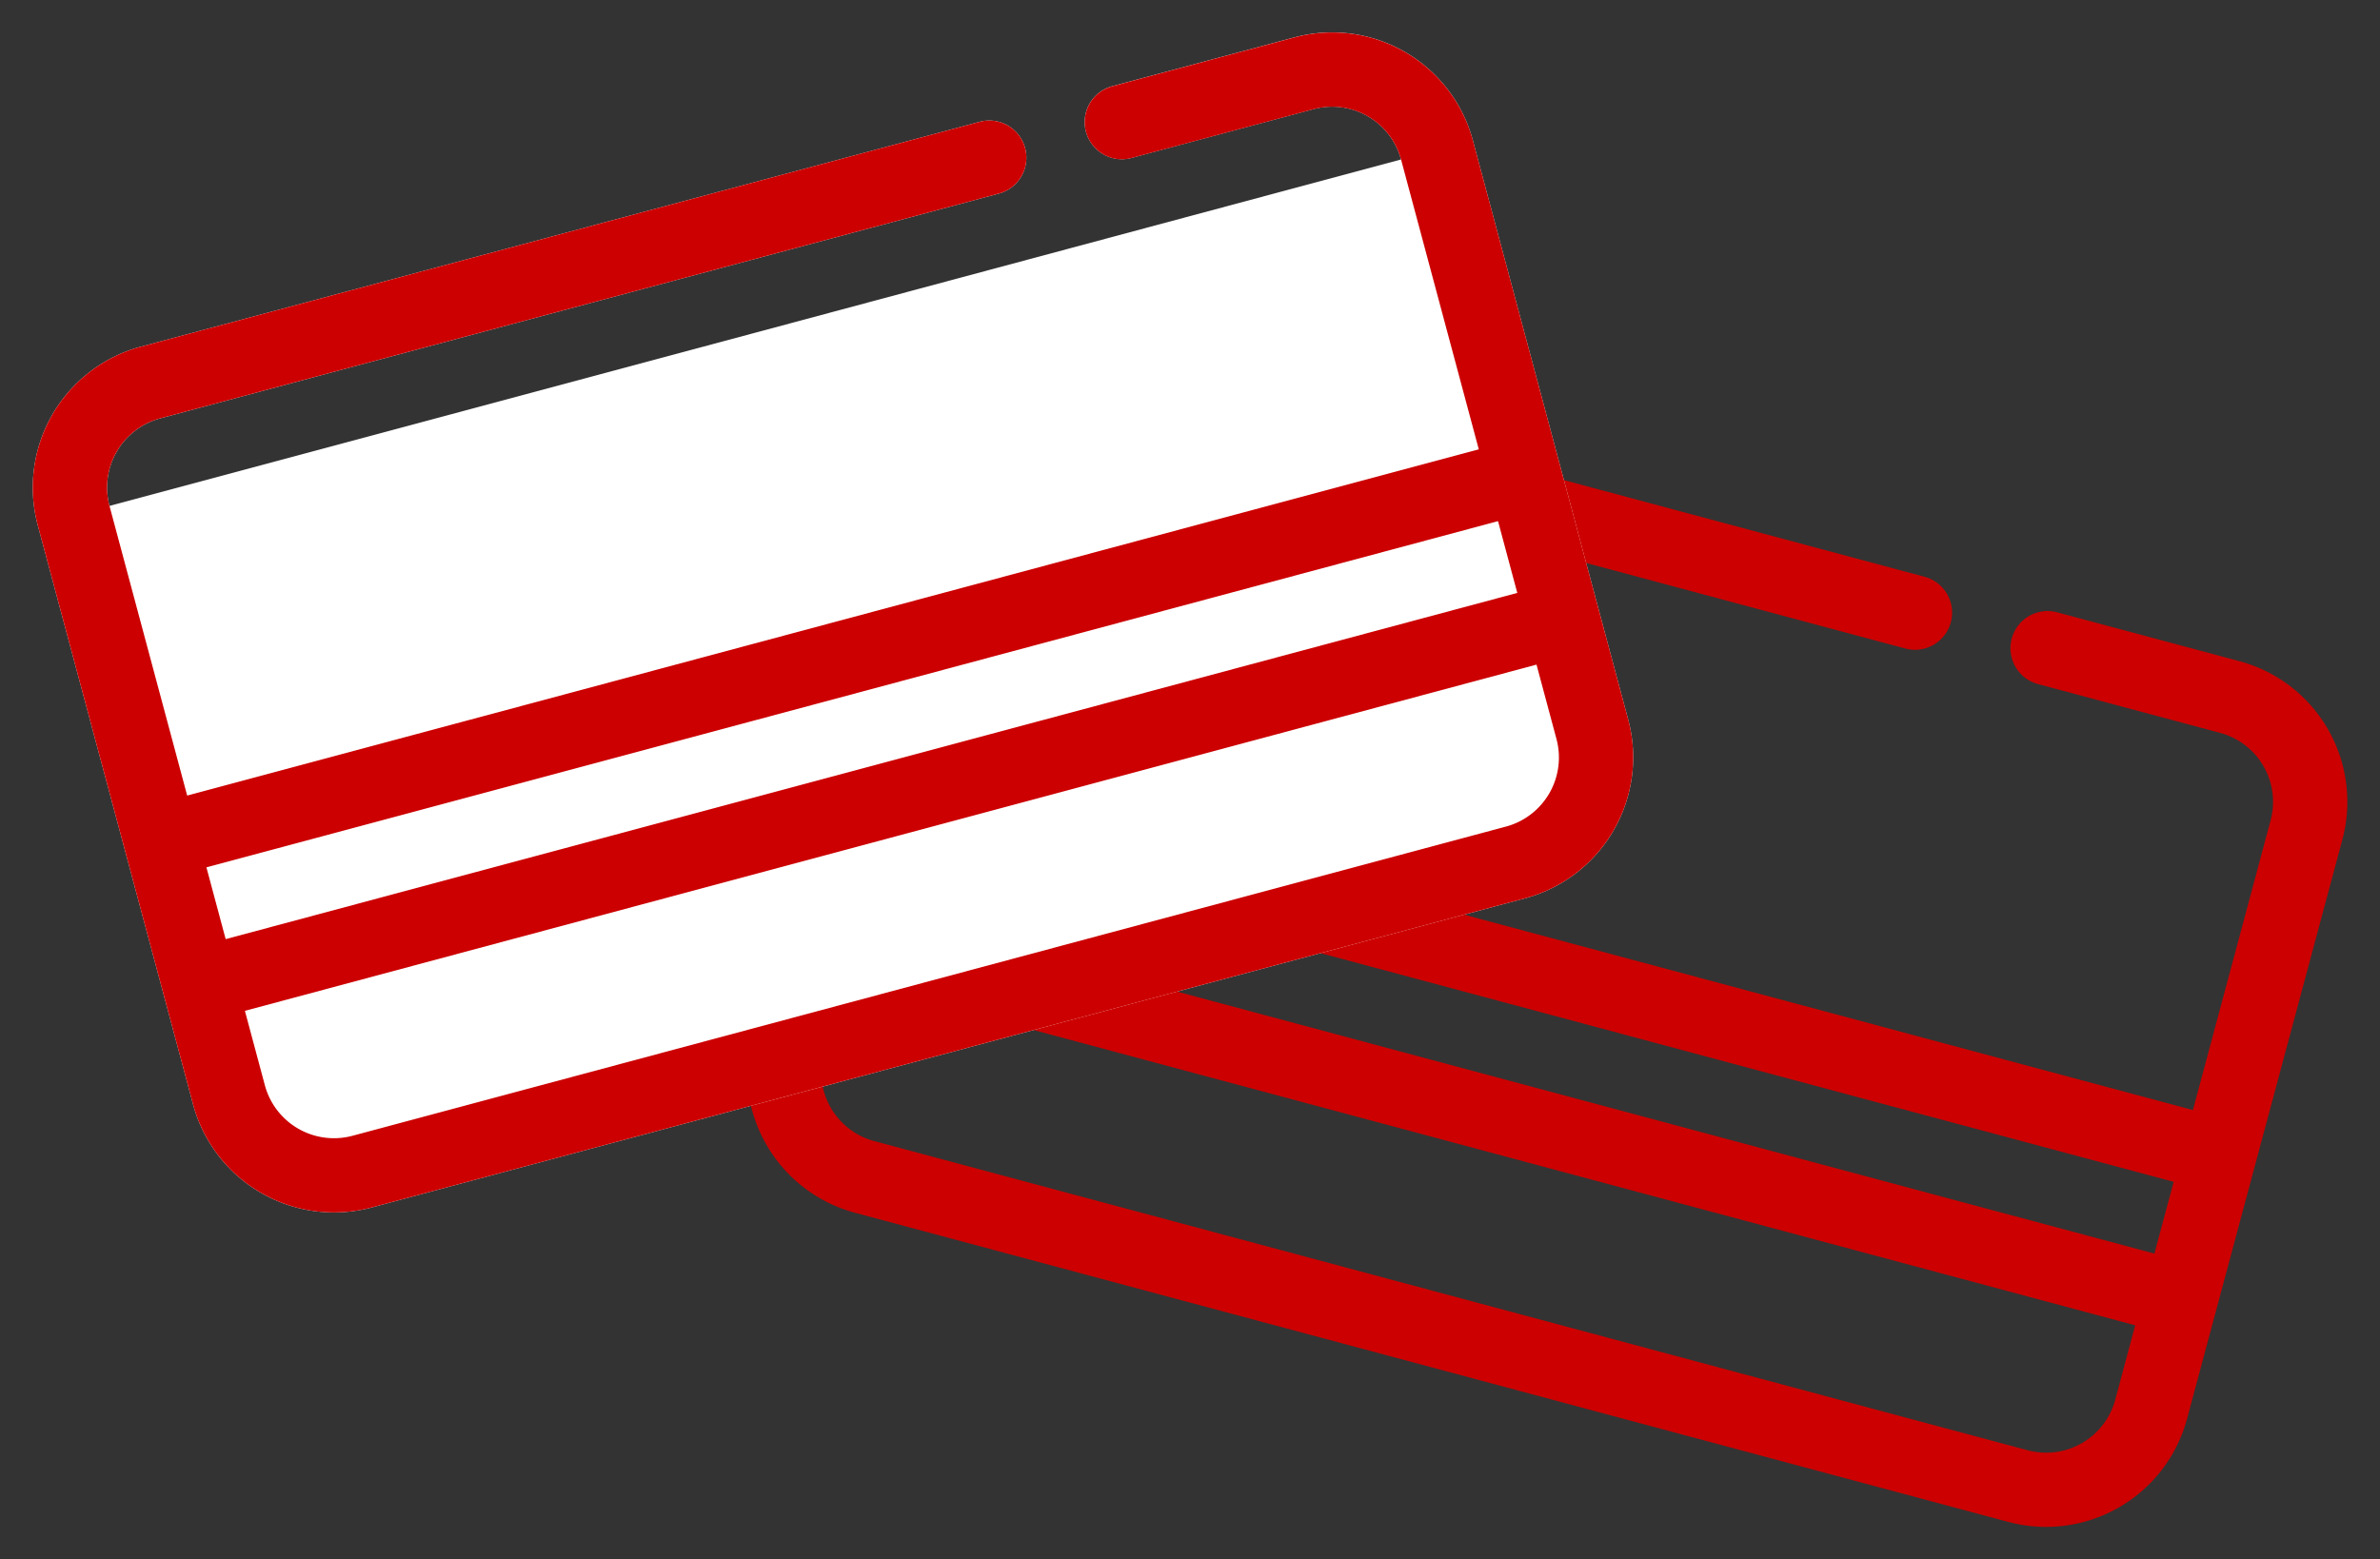
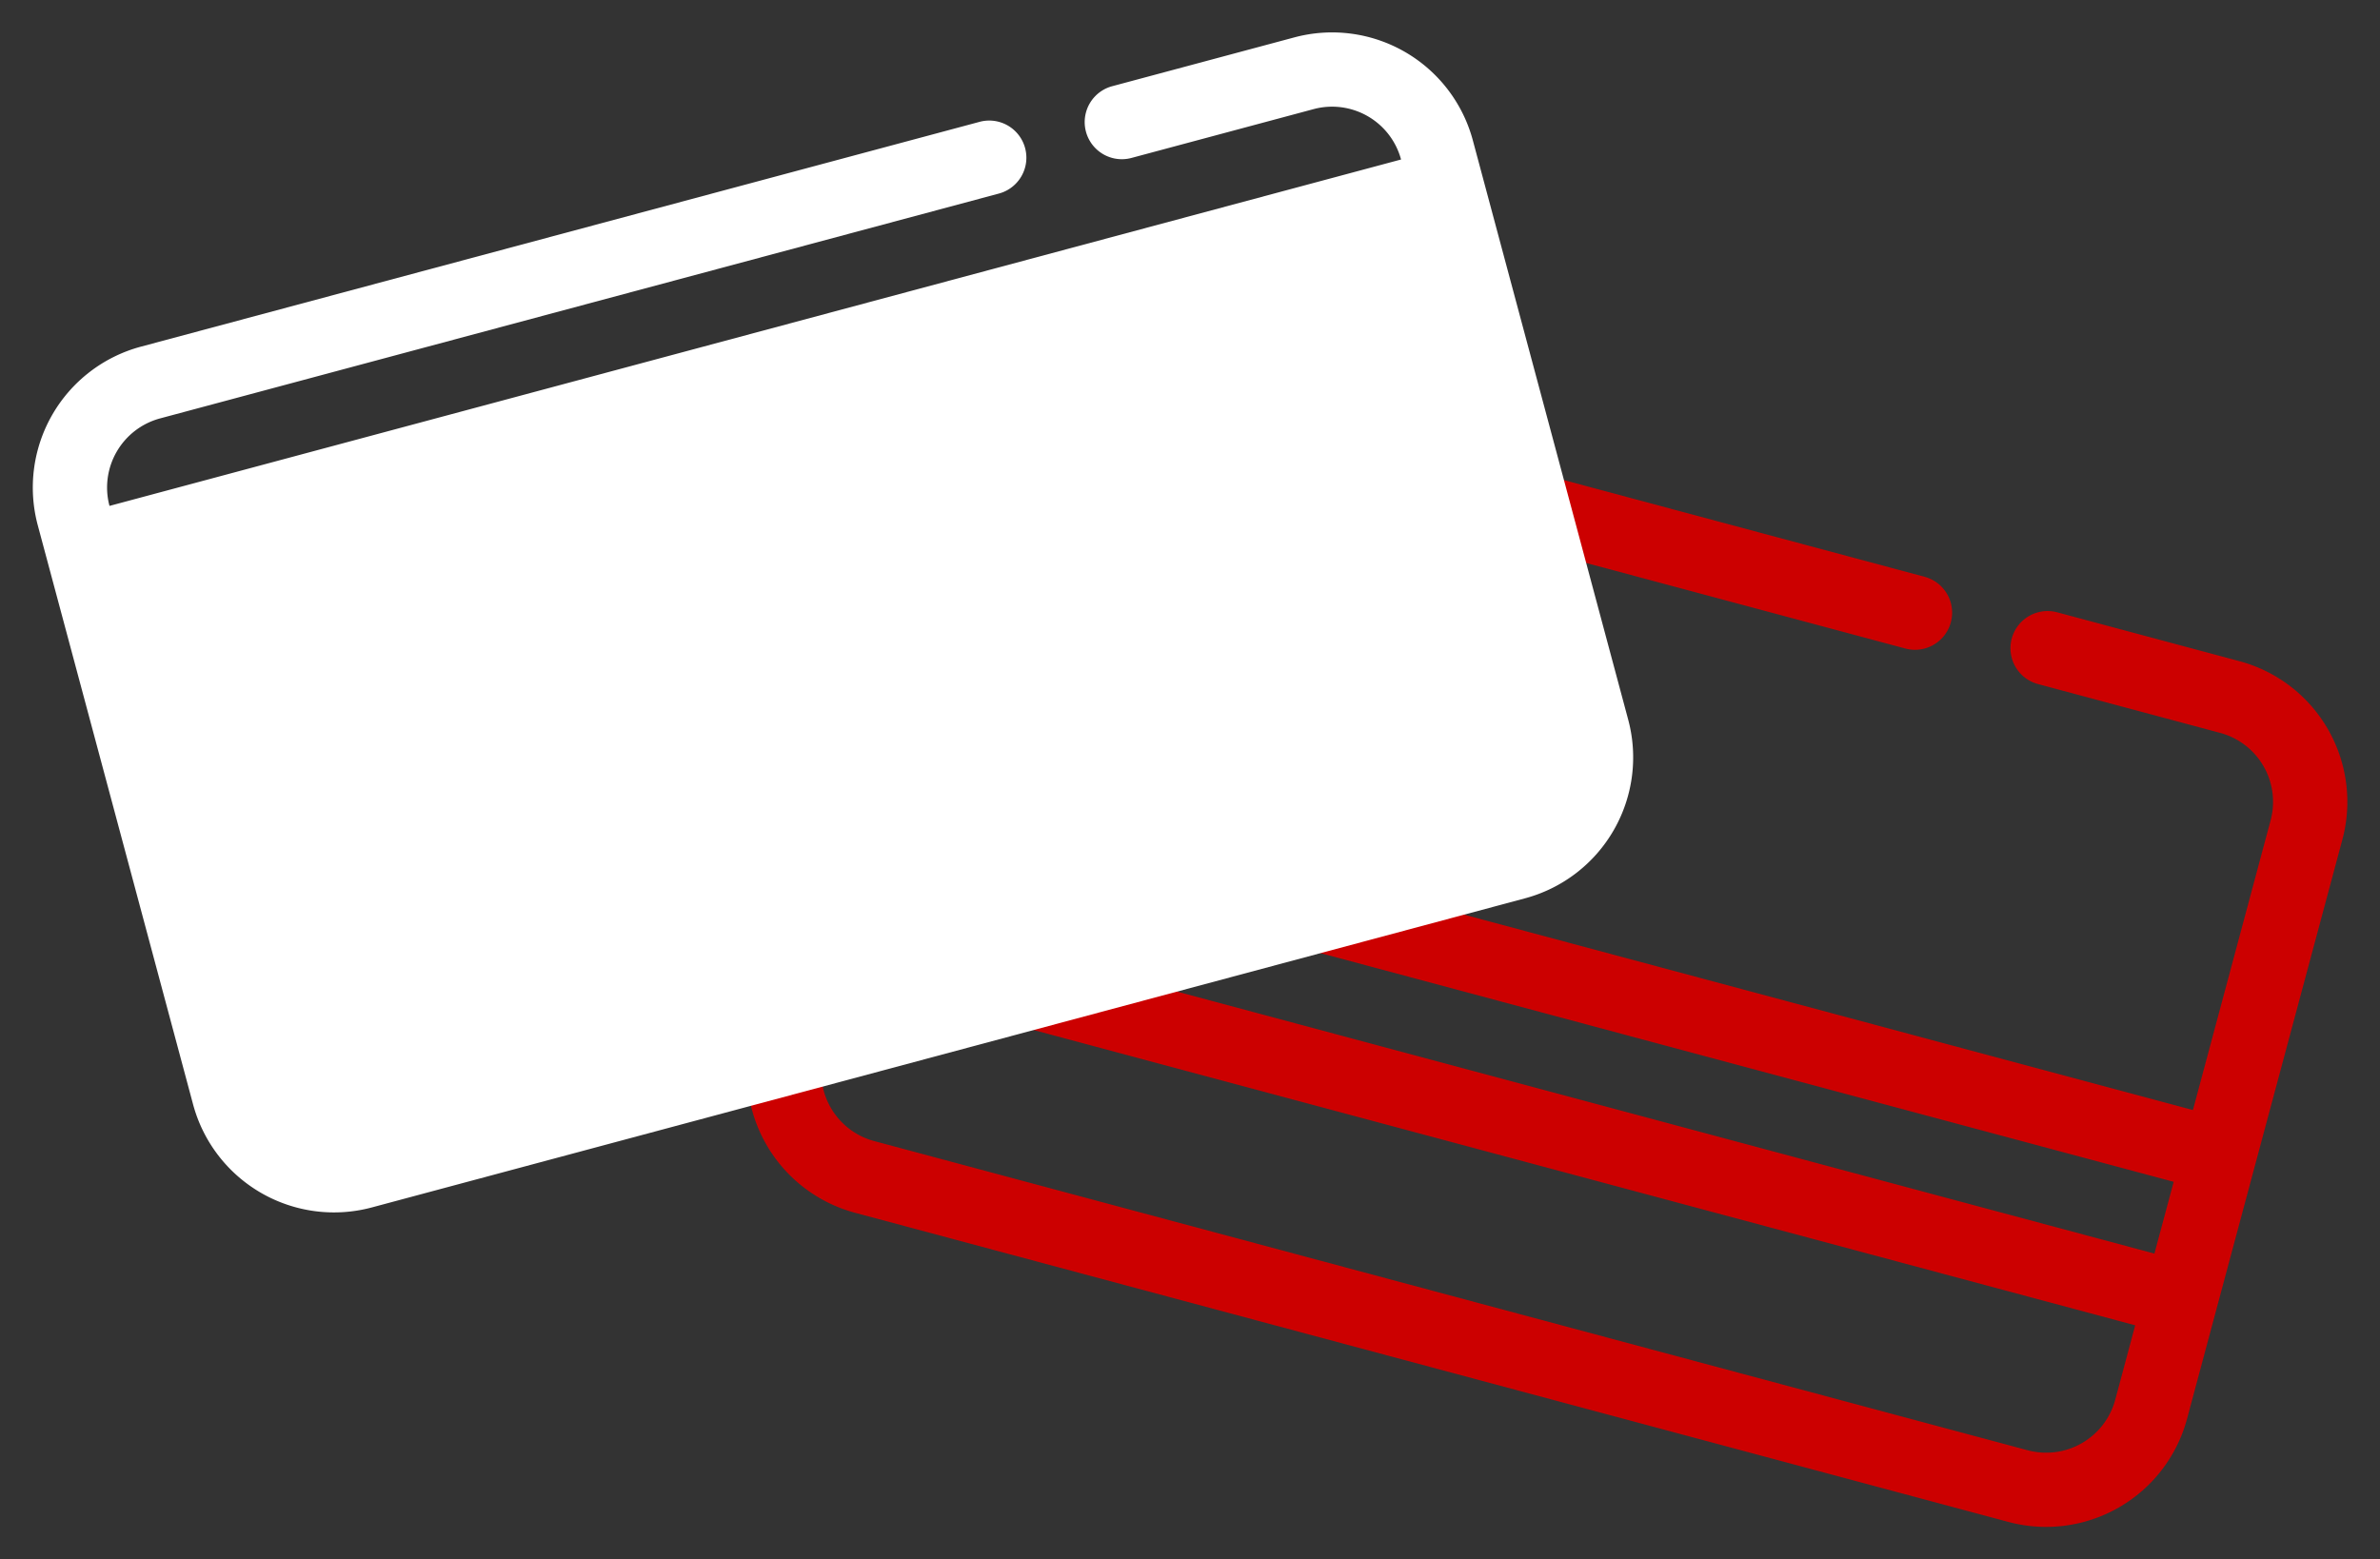
<svg xmlns="http://www.w3.org/2000/svg" width="145.375" height="95.276" viewBox="0 0 145.375 95.276">
  <rect x="0" y="0" width="145.375" height="95.276" fill="#333333" stroke="none" />
  <g transform="translate(-414.848 -2547.097)">
    <path d="M86.208,31.76H4.537V36.3H86.208Zm0,9.075H4.537v4.708A4.371,4.371,0,0,0,8.9,49.909H81.845a4.37,4.37,0,0,0,4.364-4.366ZM61.943,0a2.268,2.268,0,1,1,0,4.537H8.9A4.372,4.372,0,0,0,4.537,8.9v18.32H86.208V8.892a4.361,4.361,0,0,0-4.356-4.356H70.329a2.268,2.268,0,1,1,0-4.537H81.852a8.9,8.9,0,0,1,8.894,8.892V45.543a8.913,8.913,0,0,1-8.9,8.9H8.9a8.913,8.913,0,0,1-8.9-8.9V8.9A8.912,8.912,0,0,1,8.9,0Z" transform="matrix(0.966, 0.259, -0.259, 0.966, 472.569, 2566.294)" fill="#c00" fill-rule="evenodd" />
    <path d="M4.537,45.543ZM61.943,0a2.268,2.268,0,1,1,0,4.537H8.9A4.372,4.372,0,0,0,4.537,8.9l81.671-.012a4.361,4.361,0,0,0-4.356-4.356H70.329a2.268,2.268,0,1,1,0-4.537H81.852a8.9,8.9,0,0,1,8.894,8.892V45.543a8.913,8.913,0,0,1-8.9,8.9H8.9a8.913,8.913,0,0,1-8.9-8.9V8.9A8.912,8.912,0,0,1,8.9,0Z" transform="matrix(0.966, -0.259, 0.259, 0.966, 414.848, 2570.584)" fill="#fff" fill-rule="evenodd" />
-     <path d="M86.208,31.76H4.537V36.3H86.208Zm0,9.075H4.537v4.708A4.371,4.371,0,0,0,8.9,49.909H81.845a4.37,4.37,0,0,0,4.364-4.366ZM61.943,0a2.268,2.268,0,1,1,0,4.537H8.9A4.372,4.372,0,0,0,4.537,8.9v18.32H86.208V8.892a4.361,4.361,0,0,0-4.356-4.356H70.329a2.268,2.268,0,1,1,0-4.537H81.852a8.9,8.9,0,0,1,8.894,8.892V45.543a8.913,8.913,0,0,1-8.9,8.9H8.9a8.913,8.913,0,0,1-8.9-8.9V8.9A8.912,8.912,0,0,1,8.9,0Z" transform="matrix(0.966, -0.259, 0.259, 0.966, 414.848, 2570.584)" fill="#c00" fill-rule="evenodd" />
  </g>
</svg>